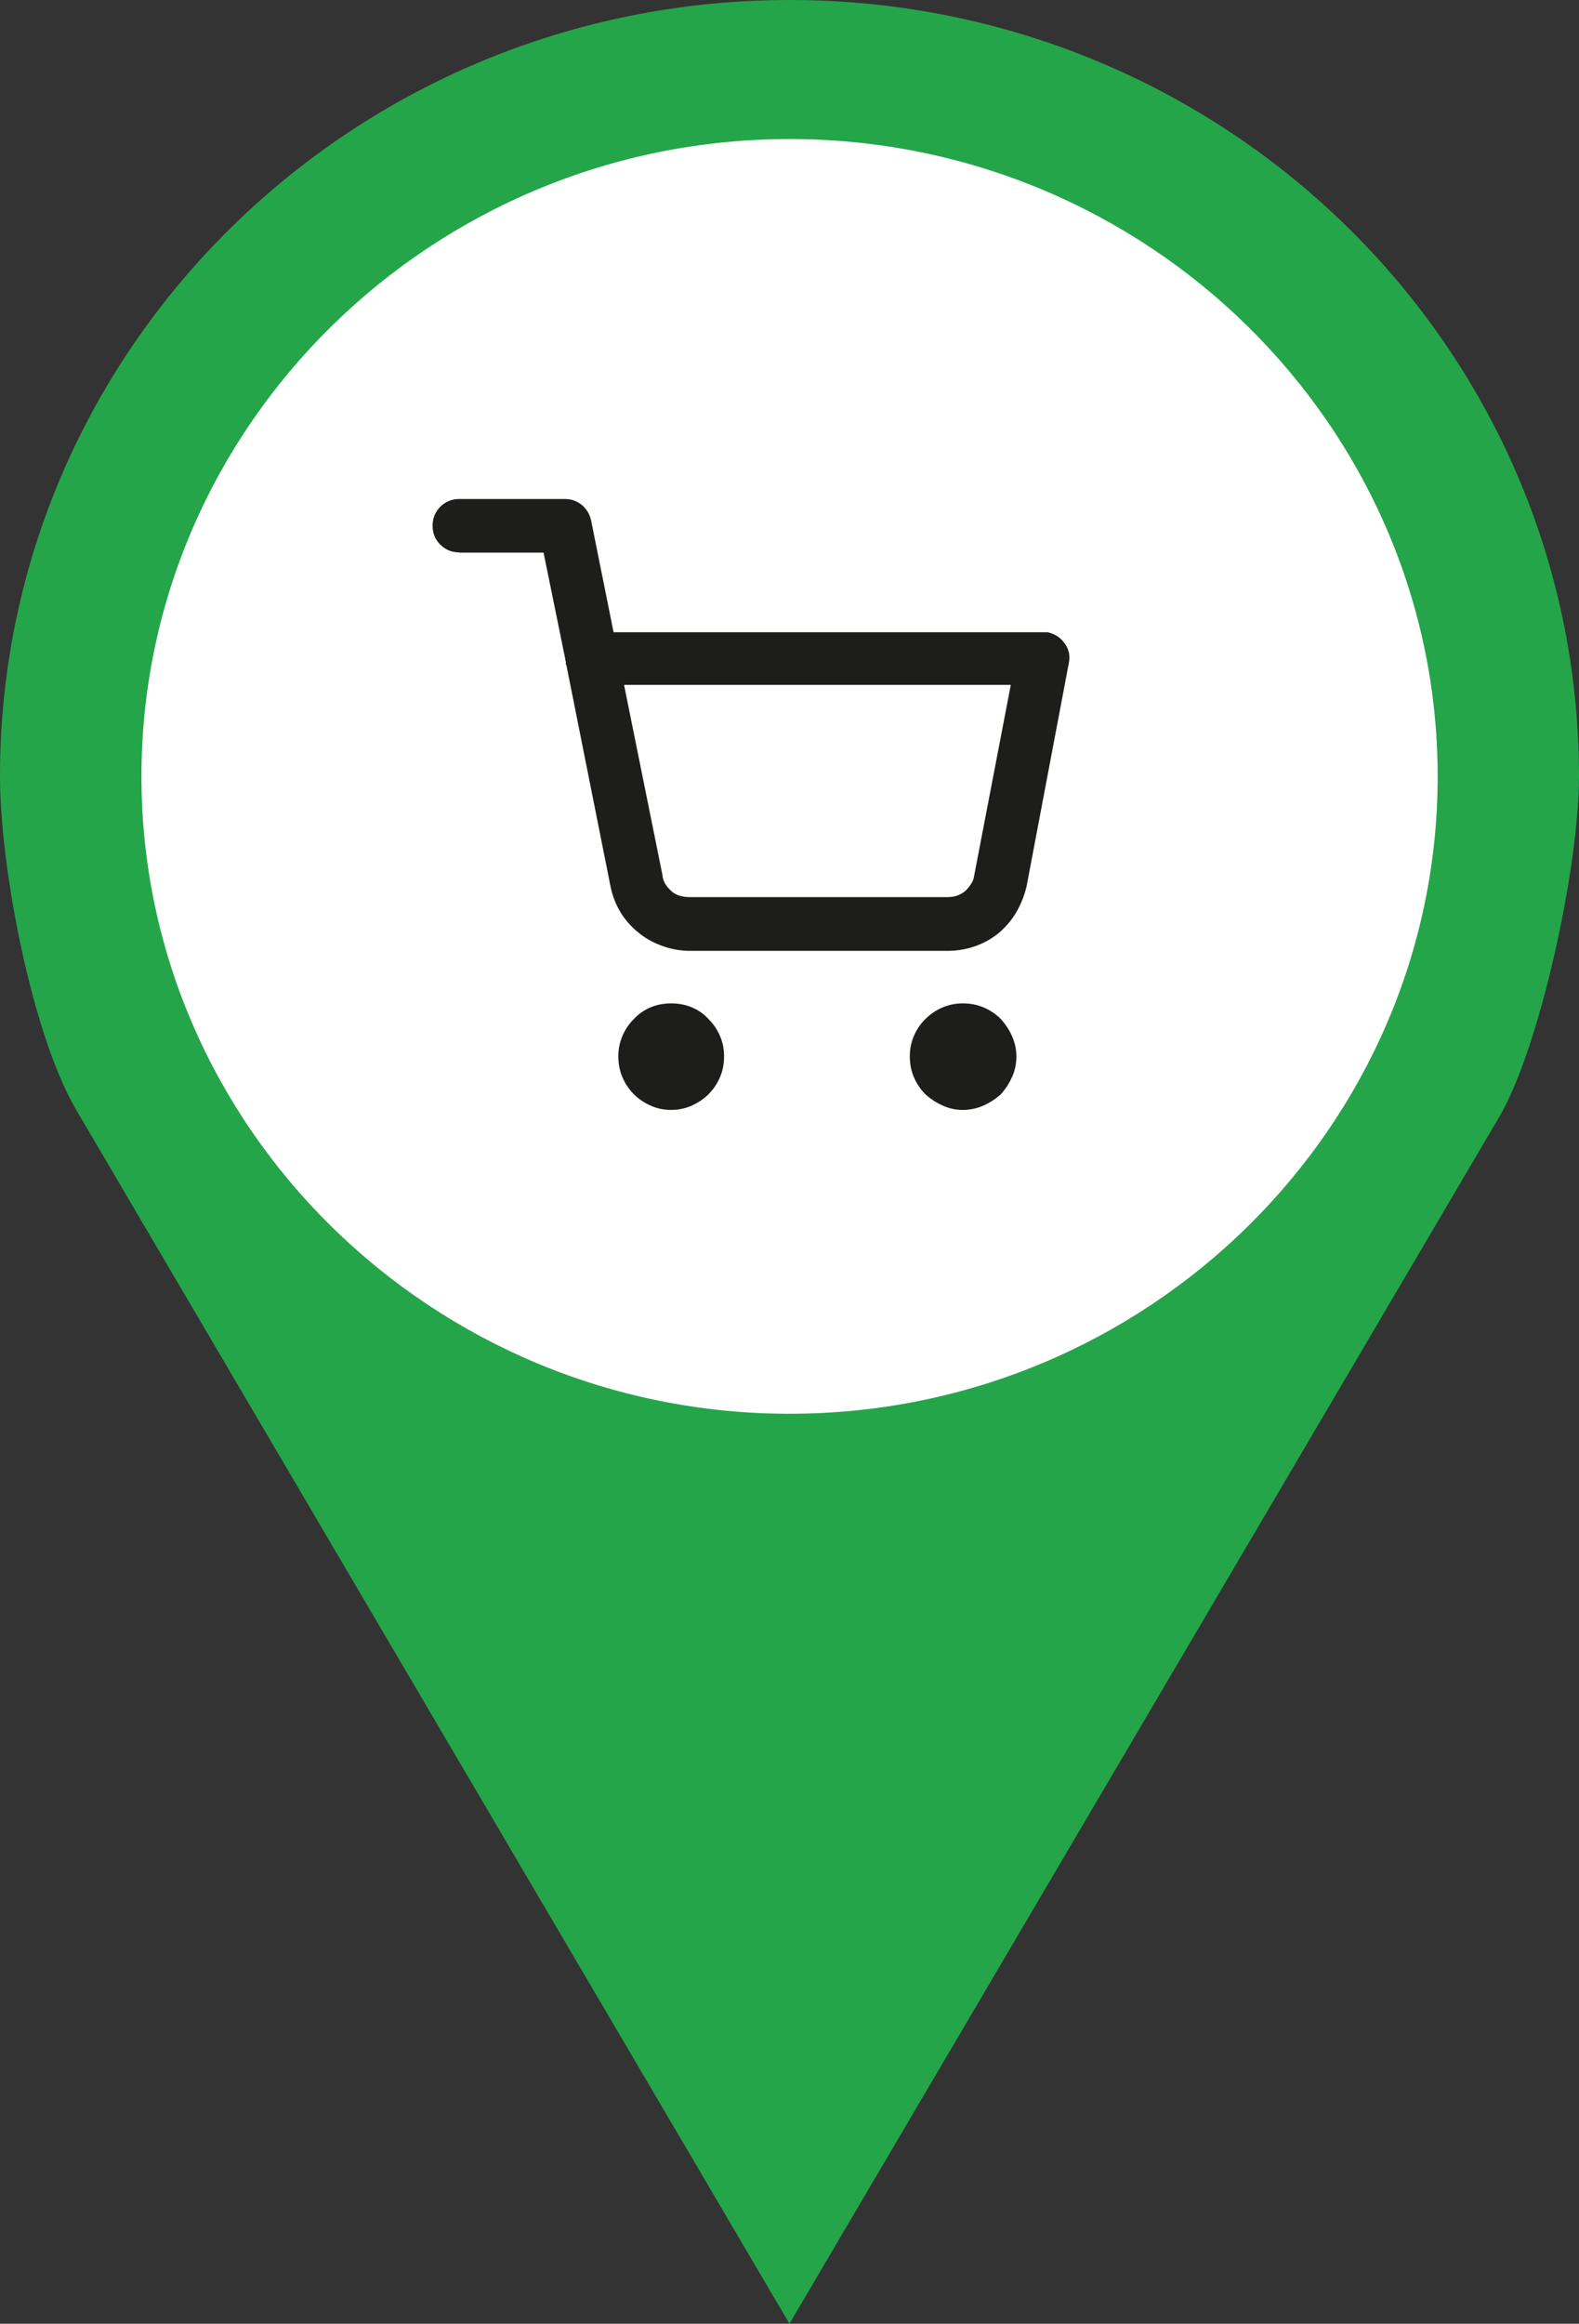
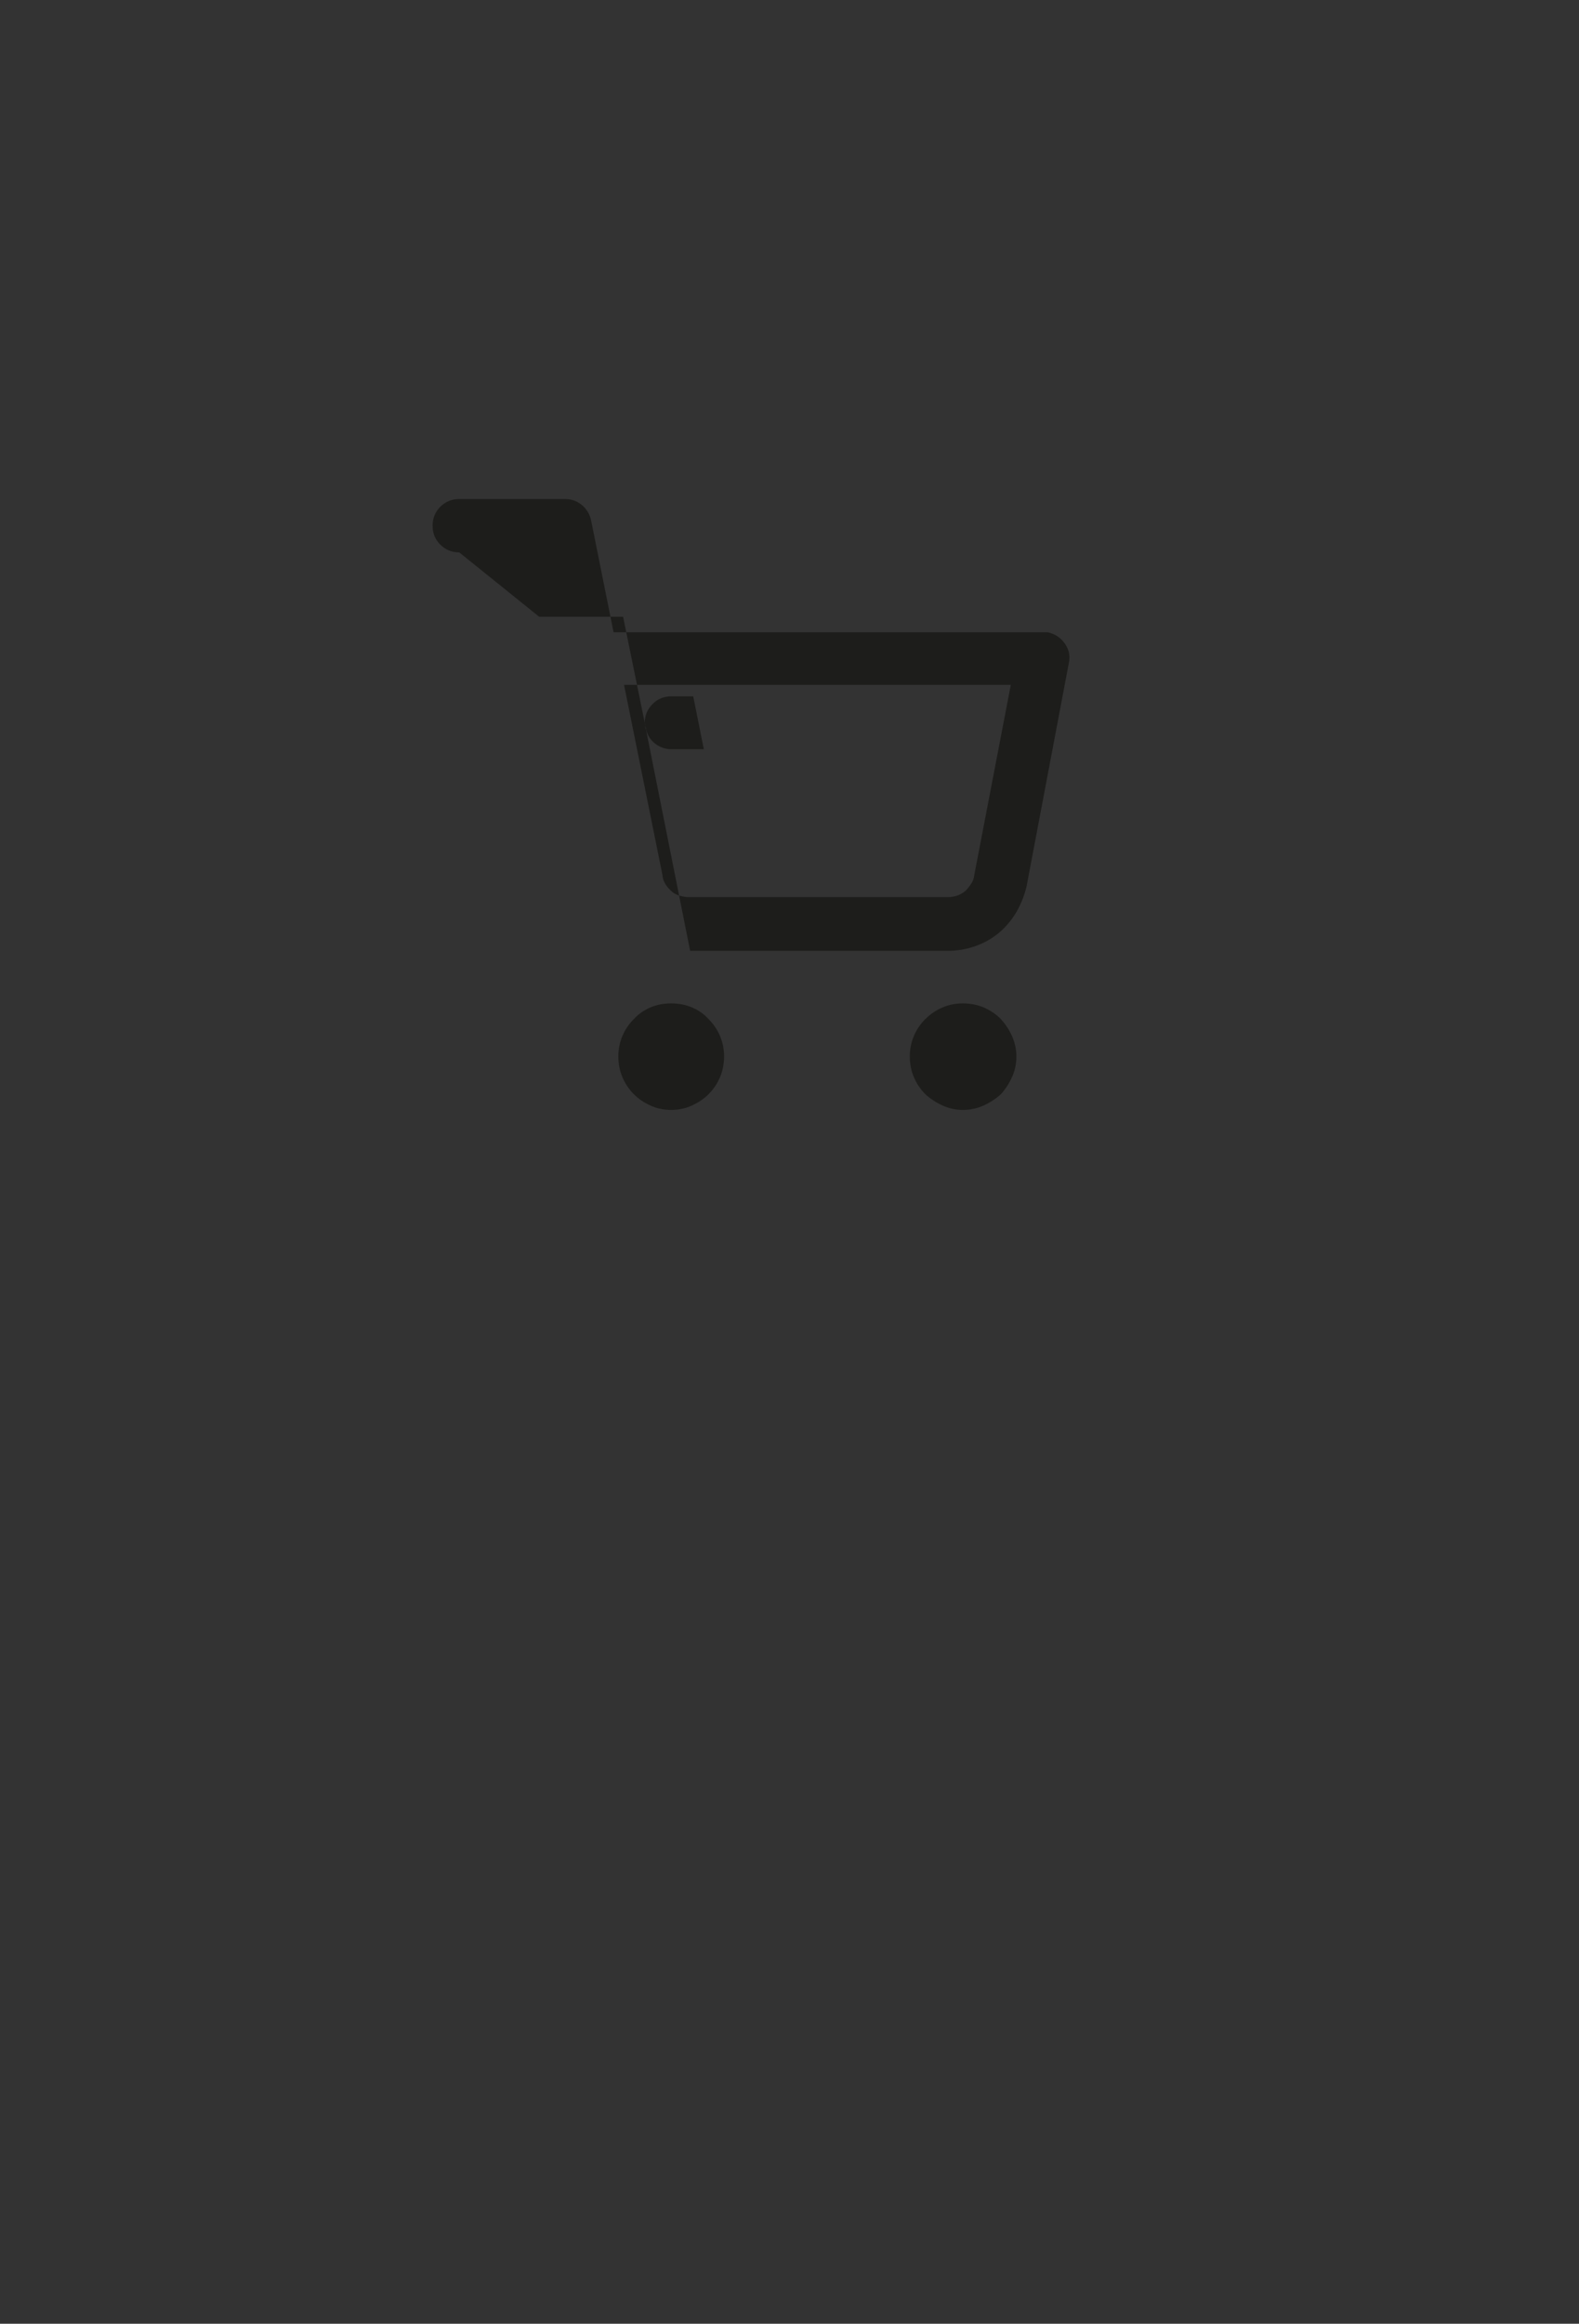
<svg xmlns="http://www.w3.org/2000/svg" id="Layer_2" data-name="Layer 2" viewBox="0 0 132.61 195.02">
  <rect x="0" y="0" width="132.61" height="195.02" fill="#333333" stroke="none" />
  <defs>
    <style>      .cls-1 {        fill: #fff;      }      .cls-1, .cls-2 {        fill-rule: evenodd;      }      .cls-3 {        fill: #1d1d1b;      }      .cls-2 {        fill: #25a549;      }    </style>
  </defs>
  <g id="Layer_1-2" data-name="Layer 1">
    <g>
      <g>
-         <path class="cls-2" d="M66.31,0C29.69,0,0,29.17,0,65.16c0,7.64,2.67,21.64,6.43,28.04l59.87,101.82,59.6-101.26c3.42-5.81,6.71-20.96,6.71-28.6C132.61,29.18,102.93,0,66.31,0Z" />
-         <path class="cls-1" d="M66.31,118.65c29.98,0,54.43-24.03,54.43-53.49,0-29.46-24.45-53.49-54.43-53.49-29.98,0-54.43,24.03-54.43,53.49,0,29.46,24.45,53.49,54.43,53.49Z" />
-       </g>
-       <path class="cls-3" d="M38.57,46.36c-.63,0-1.16-.22-1.59-.65-.44-.43-.65-.97-.65-1.59,0-.63.22-1.16.65-1.59.43-.43.97-.65,1.59-.65h8.88c.56,0,1.03.18,1.44.52.4.35.65.78.76,1.31l1.88,9.35h36.03c.07,0,.14,0,.21,0h.21c.63.14,1.11.46,1.46.97.35.5.45,1.05.32,1.64l-3.55,18.75c-.18.73-.45,1.42-.81,2.06-.37.64-.83,1.21-1.38,1.7-.59.52-1.27.92-2.04,1.2-.76.28-1.57.42-2.4.42h-21.62c-.76,0-1.5-.12-2.22-.37-.71-.24-1.35-.57-1.9-.99-.66-.49-1.21-1.07-1.65-1.75-.43-.68-.74-1.44-.91-2.27l-3.71-18.59s-.05-.07-.05-.11v-.11c0-.07,0-.13-.03-.18-.02-.05-.02-.11-.02-.18,0-.59.22-1.1.65-1.54.43-.44.97-.65,1.59-.65h1.83s.89,4.44.89,4.44h-2.71c-.52,0-.98-.16-1.38-.47s-.65-.71-.76-1.2l-1.93-9.45h-7.05ZM60.47,90.4c-.23.54-.55,1.02-.97,1.44-.38.38-.85.69-1.38.94-.54.24-1.12.37-1.75.37-.63,0-1.21-.12-1.75-.37-.54-.24-1-.56-1.38-.94-.42-.42-.74-.9-.97-1.44s-.34-1.12-.34-1.75c0-.59.11-1.16.34-1.7.23-.54.55-1.02.97-1.43.38-.42.85-.74,1.38-.97s1.12-.34,1.75-.34c.63,0,1.21.11,1.75.34.54.23,1,.55,1.38.97.42.42.74.89.97,1.43.23.54.34,1.11.34,1.7,0,.63-.11,1.21-.34,1.75ZM55.64,73.51c.03.28.13.53.29.76.15.23.34.42.55.6.17.14.38.24.63.31.24.07.49.11.73.11h21.72c.32,0,.59-.04.84-.13.24-.09.47-.22.68-.39.17-.17.33-.37.47-.58.14-.21.23-.43.26-.68l3.08-16.03h-32.48s3.24,16.03,3.24,16.03ZM84.99,90.4c-.24.54-.56,1.02-.94,1.44-.42.38-.9.69-1.44.94-.54.24-1.12.37-1.75.37-.59,0-1.16-.12-1.7-.37-.54-.24-1.02-.56-1.44-.94-.42-.42-.74-.9-.97-1.44s-.34-1.12-.34-1.75c0-.59.11-1.16.34-1.7.23-.54.55-1.02.97-1.43s.89-.74,1.44-.97c.54-.23,1.11-.34,1.7-.34.63,0,1.21.11,1.75.34.54.23,1.02.55,1.44.97.38.42.7.89.94,1.43.24.54.37,1.11.37,1.7,0,.63-.12,1.21-.37,1.75Z" />
+         </g>
+       <path class="cls-3" d="M38.57,46.36c-.63,0-1.16-.22-1.59-.65-.44-.43-.65-.97-.65-1.59,0-.63.22-1.16.65-1.59.43-.43.97-.65,1.59-.65h8.88c.56,0,1.03.18,1.44.52.4.35.65.78.76,1.31l1.88,9.35h36.03c.07,0,.14,0,.21,0h.21c.63.14,1.11.46,1.46.97.35.5.45,1.05.32,1.64l-3.55,18.75c-.18.73-.45,1.42-.81,2.06-.37.64-.83,1.21-1.38,1.7-.59.52-1.27.92-2.04,1.2-.76.28-1.57.42-2.4.42h-21.62l-3.71-18.59s-.05-.07-.05-.11v-.11c0-.07,0-.13-.03-.18-.02-.05-.02-.11-.02-.18,0-.59.22-1.1.65-1.54.43-.44.97-.65,1.59-.65h1.83s.89,4.44.89,4.44h-2.71c-.52,0-.98-.16-1.38-.47s-.65-.71-.76-1.2l-1.93-9.45h-7.05ZM60.47,90.4c-.23.54-.55,1.02-.97,1.44-.38.38-.85.69-1.38.94-.54.24-1.12.37-1.75.37-.63,0-1.21-.12-1.75-.37-.54-.24-1-.56-1.38-.94-.42-.42-.74-.9-.97-1.44s-.34-1.12-.34-1.75c0-.59.11-1.16.34-1.7.23-.54.55-1.02.97-1.43.38-.42.85-.74,1.38-.97s1.12-.34,1.75-.34c.63,0,1.21.11,1.75.34.54.23,1,.55,1.38.97.42.42.74.89.97,1.43.23.54.34,1.11.34,1.7,0,.63-.11,1.21-.34,1.75ZM55.64,73.51c.03.28.13.53.29.76.15.23.34.42.55.6.17.14.38.24.63.31.24.07.49.11.73.11h21.72c.32,0,.59-.04.84-.13.24-.09.47-.22.68-.39.17-.17.33-.37.47-.58.14-.21.23-.43.26-.68l3.08-16.03h-32.48s3.24,16.03,3.24,16.03ZM84.99,90.4c-.24.54-.56,1.02-.94,1.44-.42.38-.9.69-1.44.94-.54.24-1.12.37-1.75.37-.59,0-1.16-.12-1.7-.37-.54-.24-1.02-.56-1.44-.94-.42-.42-.74-.9-.97-1.44s-.34-1.12-.34-1.75c0-.59.11-1.16.34-1.7.23-.54.55-1.02.97-1.43s.89-.74,1.44-.97c.54-.23,1.11-.34,1.7-.34.63,0,1.21.11,1.75.34.54.23,1.02.55,1.44.97.38.42.7.89.94,1.43.24.54.37,1.11.37,1.7,0,.63-.12,1.21-.37,1.75Z" />
    </g>
  </g>
</svg>